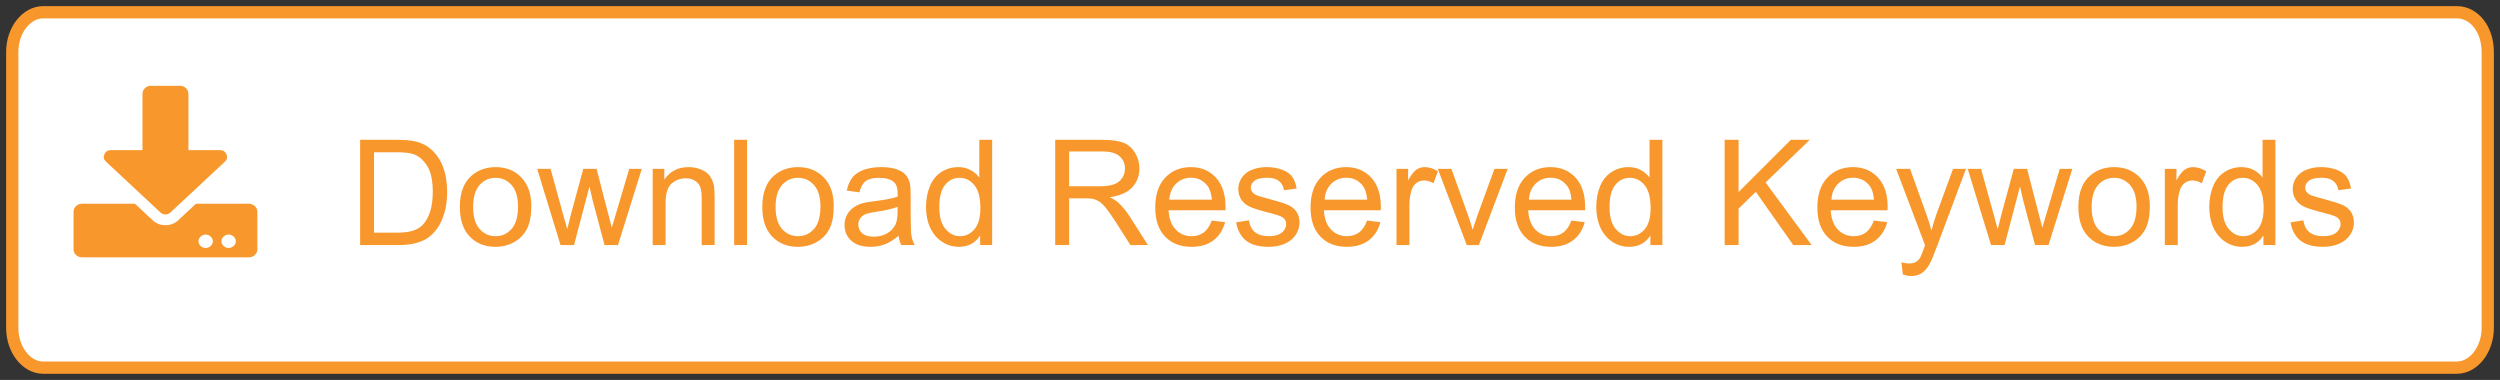
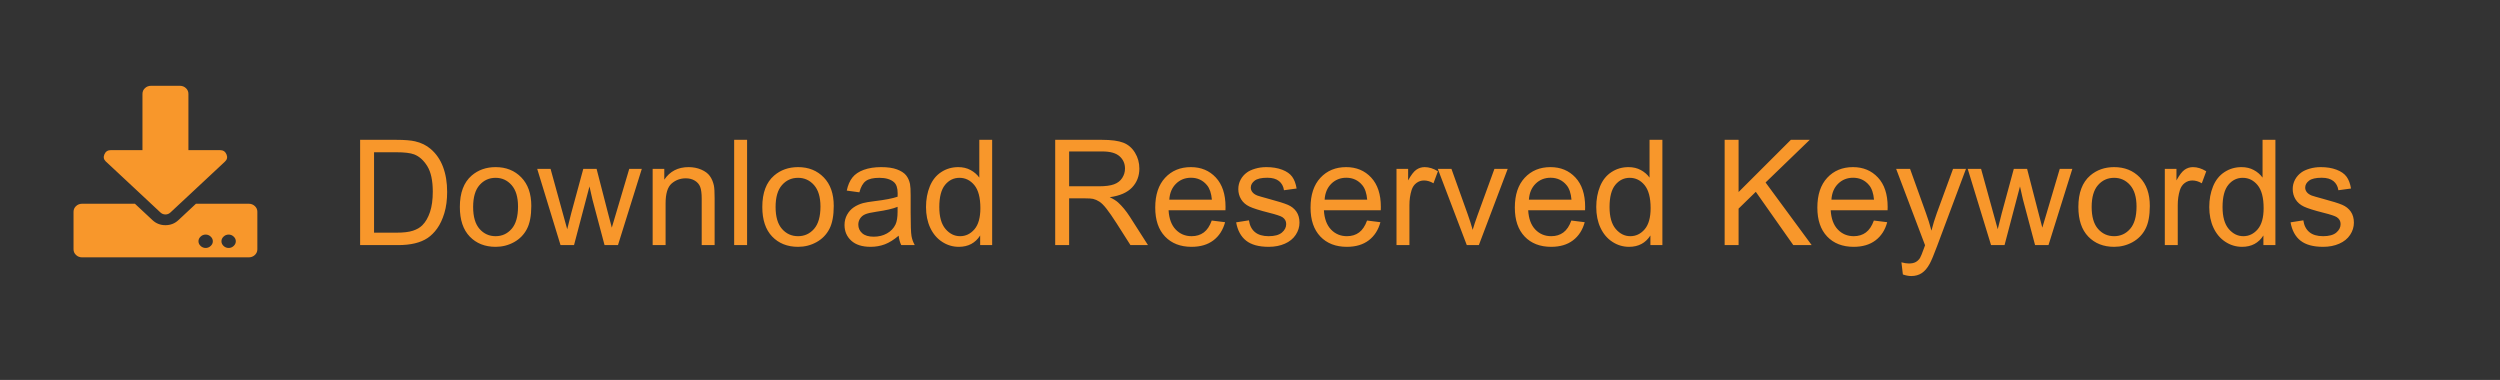
<svg xmlns="http://www.w3.org/2000/svg" width="204px" height="31px" viewBox="0 0 204 31" version="1.1">
  <rect x="0" y="0" width="204" height="31" fill="#333333" stroke="none" />
  <title>Page 1</title>
  <g id="Page-1" stroke="none" stroke-width="1" fill="none" fill-rule="evenodd">
    <g id="download-reserved-keywords-orange" transform="translate(1, 1)" fill-rule="nonzero">
-       <path d="M199.48,29 C200.844,29 202,27.543 202,25.75 L202,3.25 C202,1.377 200.882,0 199.48,0 L2.52,0 C1.181,0 0,1.421 0,3.25 L0,25.75 C0,27.543 1.156,29 2.52,29 L199.48,29 Z" id="Shape" stroke="#F8972B" fill="#FFFFFF" />
      <path d="M11.328,6 L13.672,6 C13.867,6 14.033,6.064 14.17,6.191 C14.307,6.319 14.375,6.474 14.375,6.656 L14.375,11.25 L16.953,11.25 C17.207,11.25 17.383,11.364 17.48,11.592 C17.578,11.82 17.539,12.016 17.363,12.18 L12.91,16.336 C12.793,16.445 12.656,16.5 12.5,16.5 C12.344,16.5 12.207,16.445 12.09,16.336 L7.637,12.18 C7.461,12.016 7.422,11.82 7.52,11.592 C7.617,11.364 7.793,11.25 8.047,11.25 L10.625,11.25 L10.625,6.656 C10.625,6.474 10.693,6.319 10.83,6.191 C10.967,6.064 11.133,6 11.328,6 Z M20,16.281 L20,19.344 C20,19.526 19.932,19.681 19.795,19.809 C19.658,19.936 19.492,20 19.297,20 L5.703,20 C5.508,20 5.342,19.936 5.205,19.809 C5.068,19.681 5,19.526 5,19.344 L5,16.281 C5,16.099 5.068,15.944 5.205,15.816 C5.342,15.689 5.508,15.625 5.703,15.625 L10.01,15.625 L11.445,16.965 C11.738,17.238 12.09,17.375 12.5,17.375 C12.91,17.375 13.262,17.238 13.555,16.965 L14.99,15.625 L19.297,15.625 C19.492,15.625 19.658,15.689 19.795,15.816 C19.932,15.944 20,16.099 20,16.281 Z M16.367,18.688 C16.367,18.542 16.309,18.414 16.191,18.305 C16.074,18.195 15.937,18.141 15.781,18.141 C15.625,18.141 15.488,18.195 15.371,18.305 C15.254,18.414 15.195,18.542 15.195,18.688 C15.195,18.833 15.254,18.961 15.371,19.07 C15.488,19.18 15.625,19.234 15.781,19.234 C15.937,19.234 16.074,19.18 16.191,19.07 C16.309,18.961 16.367,18.833 16.367,18.688 Z M18.242,18.688 C18.242,18.542 18.184,18.414 18.066,18.305 C17.949,18.195 17.812,18.141 17.656,18.141 C17.5,18.141 17.363,18.195 17.246,18.305 C17.129,18.414 17.07,18.542 17.07,18.688 C17.07,18.833 17.129,18.961 17.246,19.07 C17.363,19.18 17.5,19.234 17.656,19.234 C17.812,19.234 17.949,19.18 18.066,19.07 C18.184,18.961 18.242,18.833 18.242,18.688 Z" id="" fill="#F8972B" />
    </g>
    <path d="M32.485,20 C33.005,20 33.465,19.951 33.865,19.854 C34.266,19.756 34.607,19.612 34.891,19.423 C35.174,19.233 35.435,18.974 35.673,18.644 C35.911,18.313 36.106,17.896 36.259,17.393 C36.411,16.889 36.487,16.311 36.487,15.658 C36.487,14.893 36.375,14.212 36.15,13.616 C35.926,13.021 35.587,12.531 35.134,12.148 C34.786,11.852 34.366,11.646 33.874,11.533 C33.522,11.451 33.013,11.41 32.345,11.41 L32.345,11.41 L29.386,11.41 L29.386,20 L32.485,20 Z M32.356,18.986 L30.522,18.986 L30.522,12.424 L32.327,12.424 C33.003,12.424 33.493,12.482 33.798,12.6 C34.22,12.764 34.578,13.087 34.873,13.569 C35.168,14.052 35.315,14.742 35.315,15.641 C35.315,16.289 35.24,16.841 35.09,17.296 C34.939,17.751 34.729,18.113 34.46,18.383 C34.269,18.574 34.012,18.723 33.689,18.828 C33.367,18.934 32.923,18.986 32.356,18.986 L32.356,18.986 Z M40.442,20.141 C40.985,20.141 41.486,20.014 41.945,19.76 C42.404,19.506 42.754,19.149 42.994,18.69 C43.234,18.231 43.354,17.602 43.354,16.801 C43.354,15.812 43.083,15.038 42.54,14.478 C41.997,13.917 41.298,13.637 40.442,13.637 C39.673,13.637 39.021,13.867 38.485,14.328 C37.845,14.883 37.524,15.736 37.524,16.889 C37.524,17.939 37.793,18.744 38.33,19.303 C38.867,19.861 39.571,20.141 40.442,20.141 Z M40.442,19.273 C39.915,19.273 39.478,19.075 39.13,18.679 C38.782,18.282 38.608,17.686 38.608,16.889 C38.608,16.092 38.782,15.496 39.13,15.102 C39.478,14.707 39.915,14.51 40.442,14.51 C40.962,14.51 41.396,14.708 41.746,15.104 C42.096,15.501 42.271,16.084 42.271,16.854 C42.271,17.67 42.097,18.277 41.749,18.676 C41.401,19.074 40.966,19.273 40.442,19.273 Z M46.841,20 L48.101,15.213 L48.341,16.273 L49.331,20 L50.427,20 L52.372,13.777 L51.347,13.777 L50.28,17.375 L49.923,18.576 L49.612,17.387 L48.681,13.777 L47.597,13.777 L46.606,17.422 C46.407,18.211 46.3,18.639 46.284,18.705 L46.284,18.705 L45.915,17.369 L44.925,13.777 L43.835,13.777 L45.739,20 L46.841,20 Z M54.312,20 L54.312,16.602 C54.312,15.805 54.475,15.264 54.801,14.979 C55.127,14.693 55.515,14.551 55.964,14.551 C56.245,14.551 56.49,14.614 56.699,14.741 C56.908,14.868 57.054,15.038 57.136,15.251 C57.218,15.464 57.259,15.785 57.259,16.215 L57.259,16.215 L57.259,20 L58.313,20 L58.313,16.174 C58.313,15.686 58.294,15.344 58.255,15.148 C58.192,14.848 58.083,14.588 57.927,14.369 C57.771,14.15 57.535,13.974 57.221,13.839 C56.906,13.704 56.562,13.637 56.187,13.637 C55.323,13.637 54.663,13.979 54.206,14.662 L54.206,14.662 L54.206,13.777 L53.257,13.777 L53.257,20 L54.312,20 Z M60.962,20 L60.962,11.41 L59.907,11.41 L59.907,20 L60.962,20 Z M65.122,20.141 C65.665,20.141 66.166,20.014 66.625,19.76 C67.084,19.506 67.434,19.149 67.674,18.69 C67.914,18.231 68.034,17.602 68.034,16.801 C68.034,15.812 67.763,15.038 67.22,14.478 C66.677,13.917 65.978,13.637 65.122,13.637 C64.353,13.637 63.7,13.867 63.165,14.328 C62.524,14.883 62.204,15.736 62.204,16.889 C62.204,17.939 62.473,18.744 63.01,19.303 C63.547,19.861 64.251,20.141 65.122,20.141 Z M65.122,19.273 C64.595,19.273 64.157,19.075 63.81,18.679 C63.462,18.282 63.288,17.686 63.288,16.889 C63.288,16.092 63.462,15.496 63.81,15.102 C64.157,14.707 64.595,14.51 65.122,14.51 C65.642,14.51 66.076,14.708 66.426,15.104 C66.775,15.501 66.95,16.084 66.95,16.854 C66.95,17.67 66.776,18.277 66.429,18.676 C66.081,19.074 65.646,19.273 65.122,19.273 Z M71.04,20.141 C71.454,20.141 71.842,20.072 72.203,19.936 C72.564,19.799 72.94,19.564 73.331,19.232 C73.362,19.525 73.433,19.781 73.542,20 L73.542,20 L74.644,20 C74.511,19.762 74.422,19.513 74.377,19.253 C74.332,18.993 74.31,18.373 74.31,17.393 L74.31,17.393 L74.31,15.986 C74.31,15.518 74.292,15.193 74.257,15.014 C74.194,14.725 74.085,14.485 73.929,14.296 C73.772,14.106 73.528,13.949 73.196,13.824 C72.864,13.699 72.433,13.637 71.901,13.637 C71.366,13.637 70.896,13.71 70.489,13.856 C70.083,14.003 69.772,14.212 69.558,14.483 C69.343,14.755 69.188,15.111 69.095,15.553 L69.095,15.553 L70.126,15.693 C70.239,15.252 70.414,14.944 70.65,14.771 C70.887,14.597 71.253,14.51 71.749,14.51 C72.28,14.51 72.681,14.629 72.95,14.867 C73.149,15.043 73.249,15.346 73.249,15.775 C73.249,15.814 73.247,15.906 73.243,16.051 C72.841,16.191 72.214,16.312 71.362,16.414 C70.944,16.465 70.632,16.518 70.425,16.572 C70.144,16.65 69.891,16.766 69.666,16.918 C69.441,17.07 69.26,17.272 69.121,17.524 C68.982,17.776 68.913,18.055 68.913,18.359 C68.913,18.879 69.097,19.306 69.464,19.64 C69.831,19.974 70.356,20.141 71.04,20.141 Z M71.292,19.314 C70.882,19.314 70.57,19.221 70.357,19.033 C70.145,18.846 70.038,18.611 70.038,18.33 C70.038,18.146 70.087,17.979 70.185,17.829 C70.282,17.679 70.421,17.564 70.601,17.486 C70.78,17.408 71.087,17.338 71.521,17.275 C72.286,17.166 72.86,17.033 73.243,16.877 L73.243,16.877 L73.243,17.264 C73.243,17.729 73.187,18.08 73.073,18.318 C72.925,18.627 72.692,18.87 72.376,19.048 C72.06,19.226 71.698,19.314 71.292,19.314 Z M78.241,20.141 C79.007,20.141 79.587,19.832 79.981,19.215 L79.981,19.215 L79.981,20 L80.96,20 L80.96,11.41 L79.911,11.41 L79.911,14.492 C79.728,14.238 79.489,14.032 79.196,13.874 C78.903,13.716 78.569,13.637 78.194,13.637 C77.683,13.637 77.22,13.771 76.806,14.041 C76.392,14.311 76.081,14.698 75.874,15.204 C75.667,15.71 75.563,16.273 75.563,16.895 C75.563,17.531 75.678,18.095 75.906,18.585 C76.135,19.075 76.457,19.457 76.873,19.73 C77.289,20.004 77.745,20.141 78.241,20.141 Z M78.341,19.273 C77.884,19.273 77.487,19.076 77.151,18.682 C76.815,18.287 76.647,17.691 76.647,16.895 C76.647,16.07 76.805,15.467 77.119,15.084 C77.434,14.701 77.825,14.51 78.294,14.51 C78.774,14.51 79.179,14.709 79.507,15.107 C79.835,15.506 79.999,16.131 79.999,16.982 C79.999,17.756 79.838,18.331 79.516,18.708 C79.193,19.085 78.802,19.273 78.341,19.273 Z M87.241,20 L87.241,16.186 L88.56,16.186 C88.853,16.186 89.063,16.199 89.192,16.227 C89.368,16.27 89.541,16.346 89.711,16.455 C89.881,16.564 90.073,16.756 90.288,17.029 C90.503,17.303 90.776,17.697 91.108,18.213 L91.108,18.213 L92.245,20 L93.675,20 L92.181,17.662 C91.884,17.205 91.569,16.824 91.237,16.52 C91.081,16.379 90.853,16.236 90.552,16.092 C91.376,15.979 91.985,15.713 92.38,15.295 C92.774,14.877 92.972,14.363 92.972,13.754 C92.972,13.281 92.853,12.85 92.614,12.459 C92.376,12.068 92.058,11.796 91.659,11.642 C91.261,11.487 90.679,11.41 89.913,11.41 L89.913,11.41 L86.104,11.41 L86.104,20 L87.241,20 Z M89.685,15.201 L87.241,15.201 L87.241,12.359 L89.96,12.359 C90.597,12.359 91.062,12.49 91.357,12.752 C91.652,13.014 91.8,13.348 91.8,13.754 C91.8,14.031 91.724,14.288 91.571,14.524 C91.419,14.761 91.196,14.933 90.903,15.04 C90.61,15.147 90.204,15.201 89.685,15.201 L89.685,15.201 Z M97.231,20.141 C97.954,20.141 98.548,19.965 99.013,19.613 C99.478,19.262 99.796,18.768 99.968,18.131 L99.968,18.131 L98.878,17.996 C98.718,18.441 98.501,18.766 98.228,18.969 C97.954,19.172 97.624,19.273 97.237,19.273 C96.718,19.273 96.284,19.092 95.937,18.729 C95.589,18.365 95.396,17.842 95.356,17.158 L95.356,17.158 L99.997,17.158 C100.001,17.033 100.003,16.939 100.003,16.877 C100.003,15.85 99.739,15.053 99.212,14.486 C98.685,13.92 98.005,13.637 97.173,13.637 C96.313,13.637 95.614,13.926 95.075,14.504 C94.536,15.082 94.267,15.895 94.267,16.941 C94.267,17.953 94.533,18.739 95.066,19.3 C95.6,19.86 96.321,20.141 97.231,20.141 Z M98.89,16.291 L95.415,16.291 C95.45,15.748 95.633,15.314 95.963,14.99 C96.293,14.666 96.7,14.504 97.185,14.504 C97.72,14.504 98.155,14.707 98.491,15.113 C98.71,15.375 98.843,15.768 98.89,16.291 L98.89,16.291 Z M103.53,20.141 C104.019,20.141 104.456,20.056 104.843,19.886 C105.229,19.716 105.525,19.476 105.73,19.165 C105.936,18.854 106.038,18.523 106.038,18.172 C106.038,17.812 105.954,17.512 105.786,17.27 C105.618,17.027 105.387,16.843 105.092,16.716 C104.797,16.589 104.276,16.426 103.53,16.227 C103.015,16.086 102.704,15.996 102.599,15.957 C102.415,15.883 102.28,15.789 102.194,15.676 C102.108,15.566 102.065,15.443 102.065,15.307 C102.065,15.092 102.169,14.904 102.376,14.744 C102.583,14.584 102.929,14.504 103.413,14.504 C103.823,14.504 104.141,14.594 104.365,14.773 C104.59,14.953 104.726,15.203 104.772,15.523 L104.772,15.523 L105.804,15.383 C105.737,14.98 105.616,14.659 105.44,14.419 C105.265,14.179 104.992,13.988 104.623,13.848 C104.254,13.707 103.825,13.637 103.337,13.637 C103.013,13.637 102.709,13.679 102.426,13.763 C102.143,13.847 101.919,13.949 101.755,14.07 C101.536,14.227 101.363,14.423 101.236,14.659 C101.109,14.896 101.046,15.152 101.046,15.43 C101.046,15.734 101.123,16.013 101.277,16.265 C101.432,16.517 101.658,16.714 101.957,16.856 C102.256,16.999 102.792,17.168 103.565,17.363 C104.14,17.508 104.499,17.627 104.644,17.721 C104.851,17.857 104.954,18.045 104.954,18.283 C104.954,18.549 104.837,18.78 104.603,18.978 C104.368,19.175 104.009,19.273 103.524,19.273 C103.044,19.273 102.67,19.162 102.402,18.939 C102.135,18.717 101.972,18.396 101.913,17.979 L101.913,17.979 L100.87,18.143 C100.987,18.803 101.258,19.301 101.682,19.637 C102.105,19.973 102.722,20.141 103.53,20.141 Z M109.905,20.141 C110.628,20.141 111.222,19.965 111.687,19.613 C112.151,19.262 112.47,18.768 112.642,18.131 L112.642,18.131 L111.552,17.996 C111.392,18.441 111.175,18.766 110.901,18.969 C110.628,19.172 110.298,19.273 109.911,19.273 C109.392,19.273 108.958,19.092 108.61,18.729 C108.263,18.365 108.069,17.842 108.03,17.158 L108.03,17.158 L112.671,17.158 C112.675,17.033 112.677,16.939 112.677,16.877 C112.677,15.85 112.413,15.053 111.886,14.486 C111.358,13.92 110.679,13.637 109.847,13.637 C108.987,13.637 108.288,13.926 107.749,14.504 C107.21,15.082 106.94,15.895 106.94,16.941 C106.94,17.953 107.207,18.739 107.74,19.3 C108.273,19.86 108.995,20.141 109.905,20.141 Z M111.563,16.291 L108.089,16.291 C108.124,15.748 108.307,15.314 108.637,14.99 C108.967,14.666 109.374,14.504 109.858,14.504 C110.394,14.504 110.829,14.707 111.165,15.113 C111.384,15.375 111.517,15.768 111.563,16.291 L111.563,16.291 Z M115.009,20 L115.009,16.742 C115.009,16.297 115.067,15.887 115.185,15.512 C115.263,15.266 115.394,15.073 115.577,14.935 C115.761,14.796 115.968,14.727 116.198,14.727 C116.456,14.727 116.714,14.803 116.972,14.955 L116.972,14.955 L117.335,13.977 C116.968,13.75 116.606,13.637 116.251,13.637 C116.005,13.637 115.779,13.707 115.574,13.848 C115.369,13.988 115.146,14.279 114.903,14.721 L114.903,14.721 L114.903,13.777 L113.954,13.777 L113.954,20 L115.009,20 Z M120.675,20 L123.03,13.777 L121.946,13.777 L120.563,17.574 C120.396,18.035 120.265,18.43 120.171,18.758 C120.05,18.324 119.917,17.906 119.772,17.504 L119.772,17.504 L118.437,13.777 L117.323,13.777 L119.69,20 L120.675,20 Z M126.575,20.141 C127.298,20.141 127.892,19.965 128.356,19.613 C128.821,19.262 129.14,18.768 129.312,18.131 L129.312,18.131 L128.222,17.996 C128.062,18.441 127.845,18.766 127.571,18.969 C127.298,19.172 126.968,19.273 126.581,19.273 C126.062,19.273 125.628,19.092 125.28,18.729 C124.933,18.365 124.739,17.842 124.7,17.158 L124.7,17.158 L129.341,17.158 C129.345,17.033 129.347,16.939 129.347,16.877 C129.347,15.85 129.083,15.053 128.556,14.486 C128.028,13.92 127.349,13.637 126.517,13.637 C125.657,13.637 124.958,13.926 124.419,14.504 C123.88,15.082 123.61,15.895 123.61,16.941 C123.61,17.953 123.877,18.739 124.41,19.3 C124.943,19.86 125.665,20.141 126.575,20.141 Z M128.233,16.291 L124.759,16.291 C124.794,15.748 124.977,15.314 125.307,14.99 C125.637,14.666 126.044,14.504 126.528,14.504 C127.063,14.504 127.499,14.707 127.835,15.113 C128.054,15.375 128.187,15.768 128.233,16.291 L128.233,16.291 Z M132.933,20.141 C133.698,20.141 134.278,19.832 134.673,19.215 L134.673,19.215 L134.673,20 L135.651,20 L135.651,11.41 L134.603,11.41 L134.603,14.492 C134.419,14.238 134.181,14.032 133.888,13.874 C133.595,13.716 133.261,13.637 132.886,13.637 C132.374,13.637 131.911,13.771 131.497,14.041 C131.083,14.311 130.772,14.698 130.565,15.204 C130.358,15.71 130.255,16.273 130.255,16.895 C130.255,17.531 130.369,18.095 130.598,18.585 C130.826,19.075 131.148,19.457 131.564,19.73 C131.98,20.004 132.437,20.141 132.933,20.141 Z M133.032,19.273 C132.575,19.273 132.179,19.076 131.843,18.682 C131.507,18.287 131.339,17.691 131.339,16.895 C131.339,16.07 131.496,15.467 131.811,15.084 C132.125,14.701 132.517,14.51 132.985,14.51 C133.466,14.51 133.87,14.709 134.198,15.107 C134.526,15.506 134.69,16.131 134.69,16.982 C134.69,17.756 134.529,18.331 134.207,18.708 C133.885,19.085 133.493,19.273 133.032,19.273 Z M141.868,20 L141.868,17.023 L143.274,15.652 L146.333,20 L147.833,20 L144.071,14.891 L147.675,11.41 L146.134,11.41 L141.868,15.67 L141.868,11.41 L140.731,11.41 L140.731,20 L141.868,20 Z M151.261,20.141 C151.983,20.141 152.577,19.965 153.042,19.613 C153.507,19.262 153.825,18.768 153.997,18.131 L153.997,18.131 L152.907,17.996 C152.747,18.441 152.53,18.766 152.257,18.969 C151.983,19.172 151.653,19.273 151.267,19.273 C150.747,19.273 150.313,19.092 149.966,18.729 C149.618,18.365 149.425,17.842 149.386,17.158 L149.386,17.158 L154.026,17.158 C154.03,17.033 154.032,16.939 154.032,16.877 C154.032,15.85 153.769,15.053 153.241,14.486 C152.714,13.92 152.034,13.637 151.202,13.637 C150.343,13.637 149.644,13.926 149.104,14.504 C148.565,15.082 148.296,15.895 148.296,16.941 C148.296,17.953 148.562,18.739 149.096,19.3 C149.629,19.86 150.351,20.141 151.261,20.141 Z M152.919,16.291 L149.444,16.291 C149.479,15.748 149.662,15.314 149.992,14.99 C150.322,14.666 150.729,14.504 151.214,14.504 C151.749,14.504 152.185,14.707 152.521,15.113 C152.739,15.375 152.872,15.768 152.919,16.291 L152.919,16.291 Z M155.954,22.525 C156.29,22.525 156.579,22.444 156.821,22.282 C157.063,22.12 157.278,21.865 157.466,21.518 C157.606,21.26 157.804,20.789 158.058,20.105 L158.058,20.105 L160.425,13.777 L159.37,13.777 L158.04,17.404 C157.872,17.865 157.728,18.338 157.606,18.822 C157.474,18.318 157.323,17.838 157.155,17.381 L157.155,17.381 L155.86,13.777 L154.724,13.777 L157.085,20.012 C157.042,20.125 157.011,20.211 156.991,20.27 C156.843,20.688 156.735,20.949 156.669,21.055 C156.579,21.195 156.464,21.305 156.323,21.383 C156.183,21.461 155.995,21.5 155.761,21.5 C155.589,21.5 155.388,21.469 155.157,21.406 L155.157,21.406 L155.274,22.396 C155.524,22.482 155.751,22.525 155.954,22.525 Z M163.571,20 L164.831,15.213 L165.071,16.273 L166.062,20 L167.157,20 L169.103,13.777 L168.077,13.777 L167.011,17.375 L166.653,18.576 L166.343,17.387 L165.411,13.777 L164.327,13.777 L163.337,17.422 C163.138,18.211 163.03,18.639 163.015,18.705 L163.015,18.705 L162.646,17.369 L161.655,13.777 L160.565,13.777 L162.47,20 L163.571,20 Z M172.513,20.141 C173.056,20.141 173.557,20.014 174.016,19.76 C174.475,19.506 174.824,19.149 175.064,18.69 C175.305,18.231 175.425,17.602 175.425,16.801 C175.425,15.812 175.153,15.038 174.61,14.478 C174.067,13.917 173.368,13.637 172.513,13.637 C171.743,13.637 171.091,13.867 170.556,14.328 C169.915,14.883 169.595,15.736 169.595,16.889 C169.595,17.939 169.863,18.744 170.4,19.303 C170.938,19.861 171.642,20.141 172.513,20.141 Z M172.513,19.273 C171.985,19.273 171.548,19.075 171.2,18.679 C170.853,18.282 170.679,17.686 170.679,16.889 C170.679,16.092 170.853,15.496 171.2,15.102 C171.548,14.707 171.985,14.51 172.513,14.51 C173.032,14.51 173.467,14.708 173.816,15.104 C174.166,15.501 174.341,16.084 174.341,16.854 C174.341,17.67 174.167,18.277 173.819,18.676 C173.472,19.074 173.036,19.273 172.513,19.273 Z M177.704,20 L177.704,16.742 C177.704,16.297 177.763,15.887 177.88,15.512 C177.958,15.266 178.089,15.073 178.272,14.935 C178.456,14.796 178.663,14.727 178.894,14.727 C179.151,14.727 179.409,14.803 179.667,14.955 L179.667,14.955 L180.03,13.977 C179.663,13.75 179.302,13.637 178.946,13.637 C178.7,13.637 178.475,13.707 178.27,13.848 C178.064,13.988 177.841,14.279 177.599,14.721 L177.599,14.721 L177.599,13.777 L176.649,13.777 L176.649,20 L177.704,20 Z M182.954,20.141 C183.72,20.141 184.3,19.832 184.694,19.215 L184.694,19.215 L184.694,20 L185.673,20 L185.673,11.41 L184.624,11.41 L184.624,14.492 C184.44,14.238 184.202,14.032 183.909,13.874 C183.616,13.716 183.282,13.637 182.907,13.637 C182.396,13.637 181.933,13.771 181.519,14.041 C181.104,14.311 180.794,14.698 180.587,15.204 C180.38,15.71 180.276,16.273 180.276,16.895 C180.276,17.531 180.391,18.095 180.619,18.585 C180.848,19.075 181.17,19.457 181.586,19.73 C182.002,20.004 182.458,20.141 182.954,20.141 Z M183.054,19.273 C182.597,19.273 182.2,19.076 181.864,18.682 C181.528,18.287 181.36,17.691 181.36,16.895 C181.36,16.07 181.518,15.467 181.832,15.084 C182.146,14.701 182.538,14.51 183.007,14.51 C183.487,14.51 183.892,14.709 184.22,15.107 C184.548,15.506 184.712,16.131 184.712,16.982 C184.712,17.756 184.551,18.331 184.229,18.708 C183.906,19.085 183.515,19.273 183.054,19.273 Z M189.569,20.141 C190.058,20.141 190.495,20.056 190.882,19.886 C191.269,19.716 191.564,19.476 191.77,19.165 C191.975,18.854 192.077,18.523 192.077,18.172 C192.077,17.812 191.993,17.512 191.825,17.27 C191.657,17.027 191.426,16.843 191.131,16.716 C190.836,16.589 190.315,16.426 189.569,16.227 C189.054,16.086 188.743,15.996 188.638,15.957 C188.454,15.883 188.319,15.789 188.233,15.676 C188.147,15.566 188.104,15.443 188.104,15.307 C188.104,15.092 188.208,14.904 188.415,14.744 C188.622,14.584 188.968,14.504 189.452,14.504 C189.862,14.504 190.18,14.594 190.404,14.773 C190.629,14.953 190.765,15.203 190.812,15.523 L190.812,15.523 L191.843,15.383 C191.776,14.98 191.655,14.659 191.479,14.419 C191.304,14.179 191.031,13.988 190.662,13.848 C190.293,13.707 189.864,13.637 189.376,13.637 C189.052,13.637 188.748,13.679 188.465,13.763 C188.182,13.847 187.958,13.949 187.794,14.07 C187.575,14.227 187.402,14.423 187.275,14.659 C187.148,14.896 187.085,15.152 187.085,15.43 C187.085,15.734 187.162,16.013 187.316,16.265 C187.471,16.517 187.697,16.714 187.996,16.856 C188.295,16.999 188.831,17.168 189.604,17.363 C190.179,17.508 190.538,17.627 190.683,17.721 C190.89,17.857 190.993,18.045 190.993,18.283 C190.993,18.549 190.876,18.78 190.642,18.978 C190.407,19.175 190.048,19.273 189.563,19.273 C189.083,19.273 188.709,19.162 188.441,18.939 C188.174,18.717 188.011,18.396 187.952,17.979 L187.952,17.979 L186.909,18.143 C187.026,18.803 187.297,19.301 187.721,19.637 C188.145,19.973 188.761,20.141 189.569,20.141 Z" id="DownloadReservedKeywords" fill="#F8972B" fill-rule="nonzero" />
  </g>
</svg>